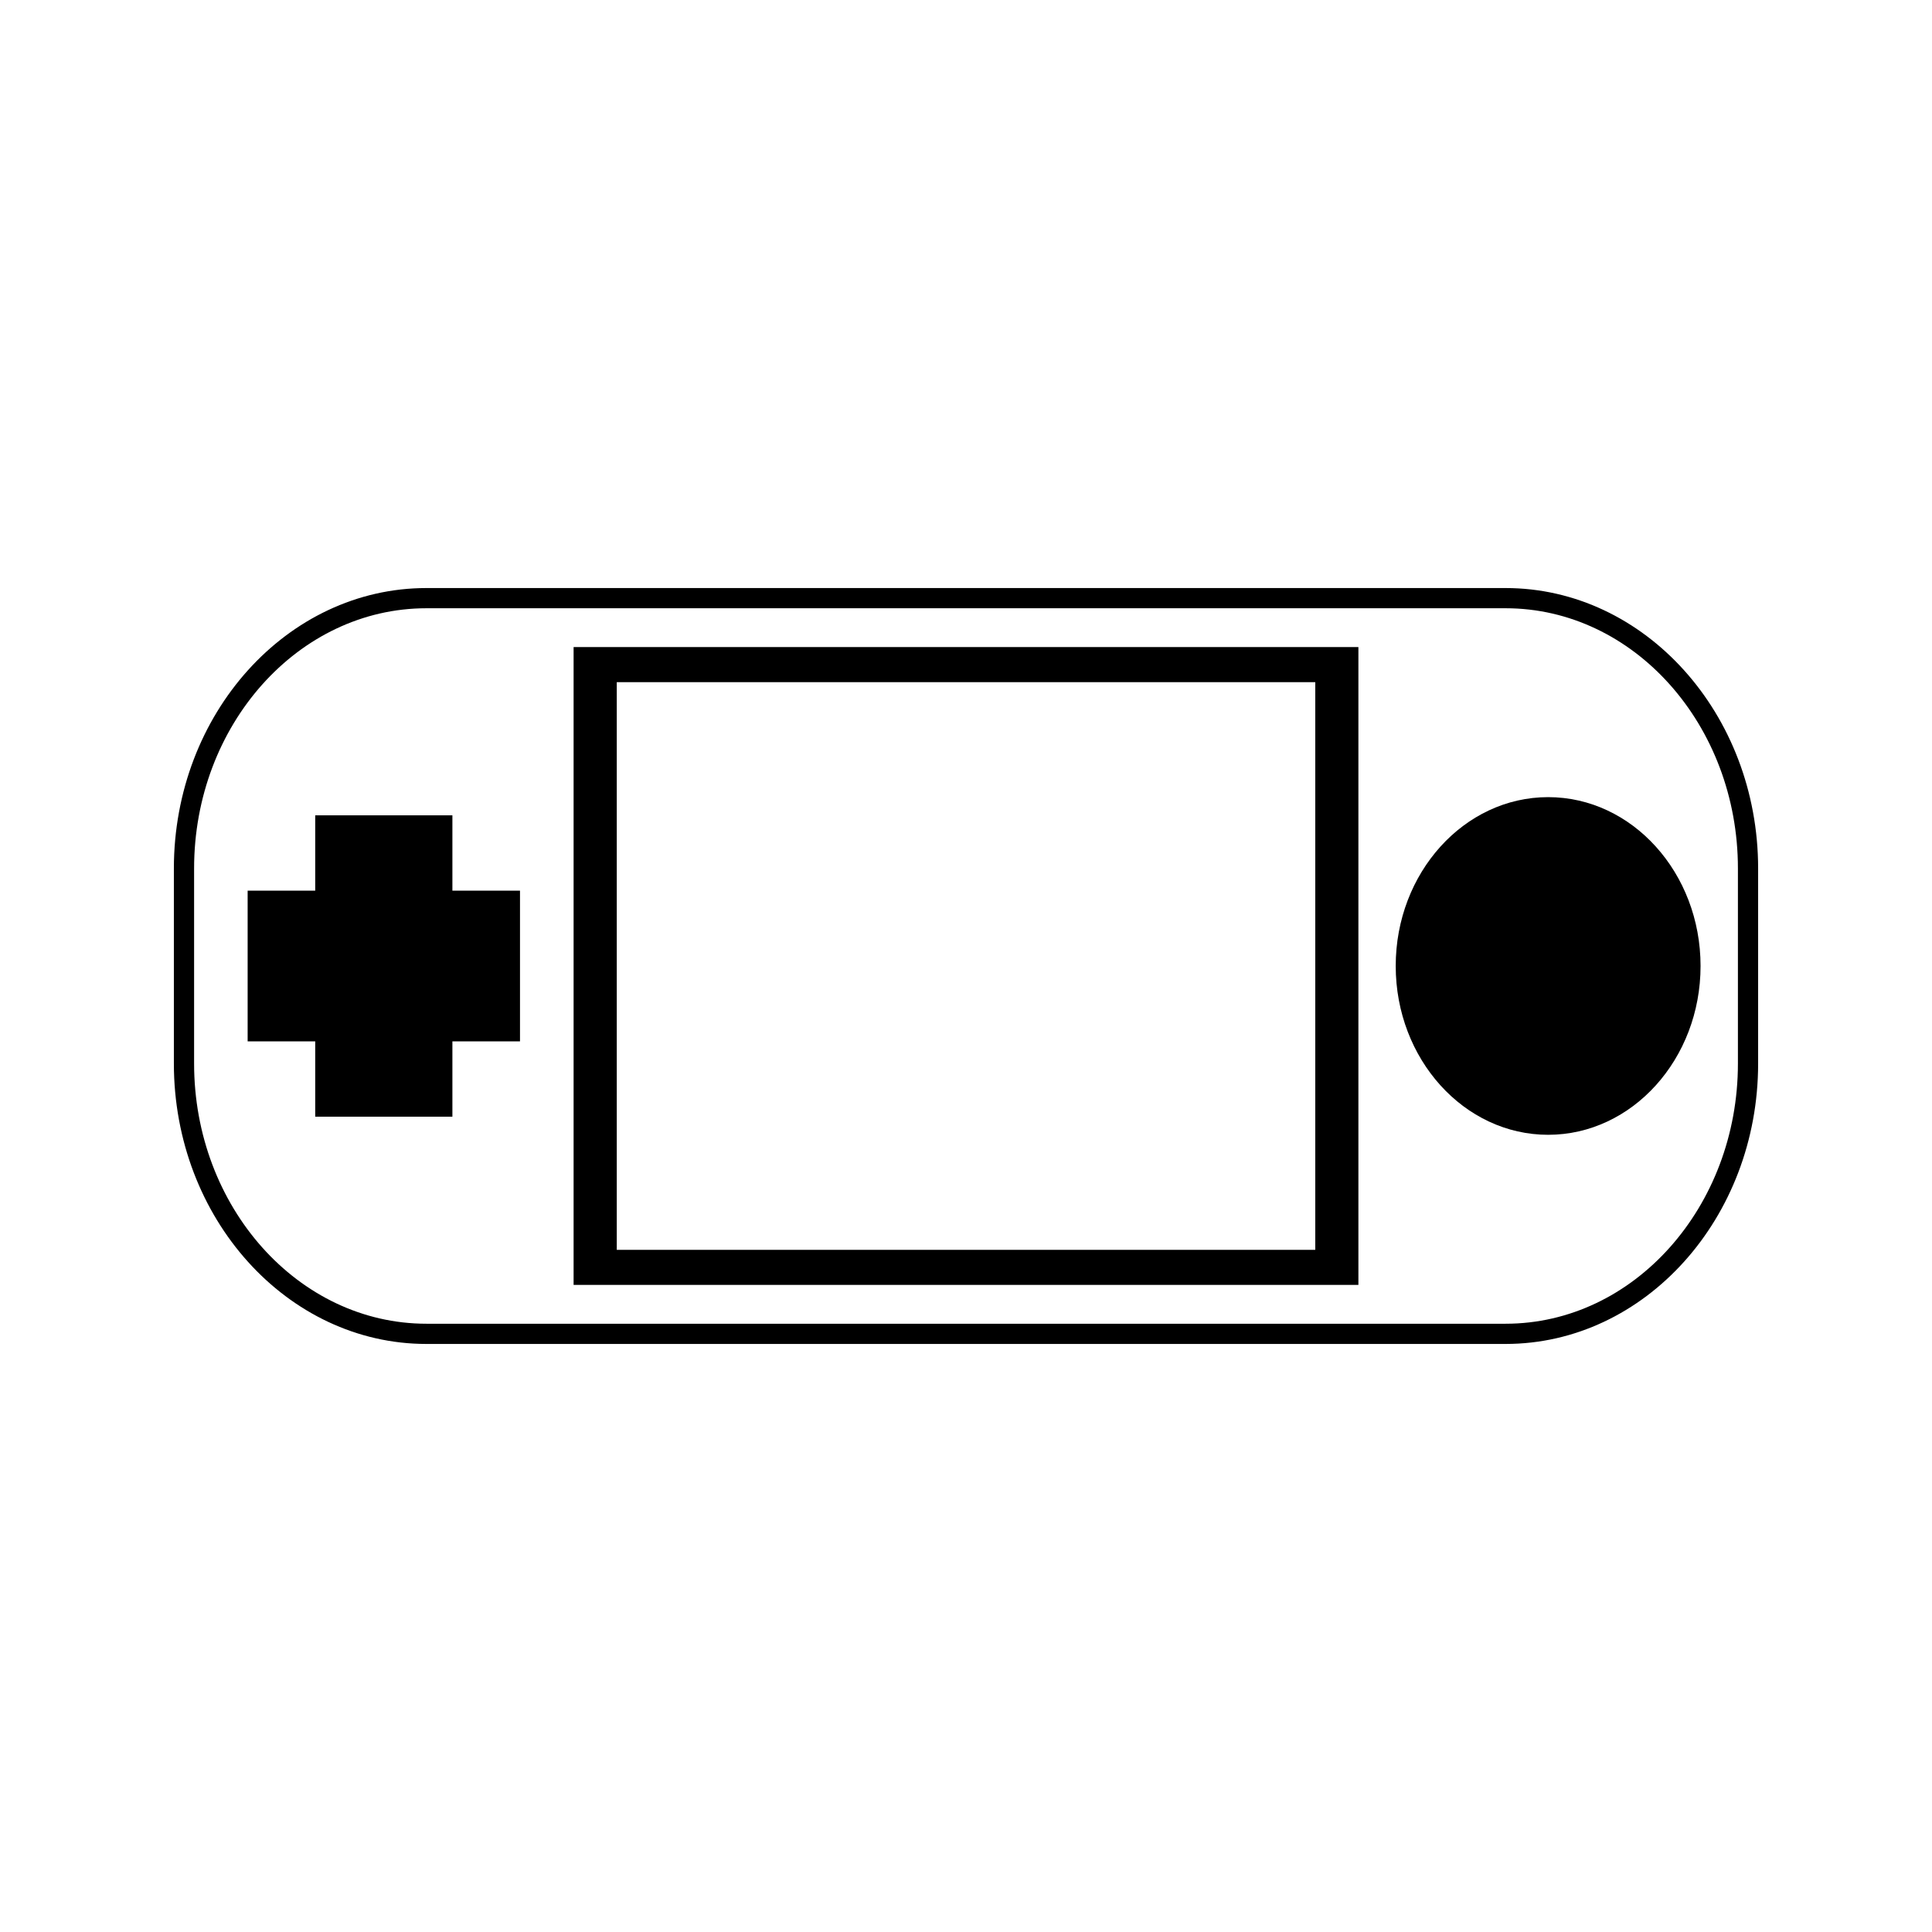
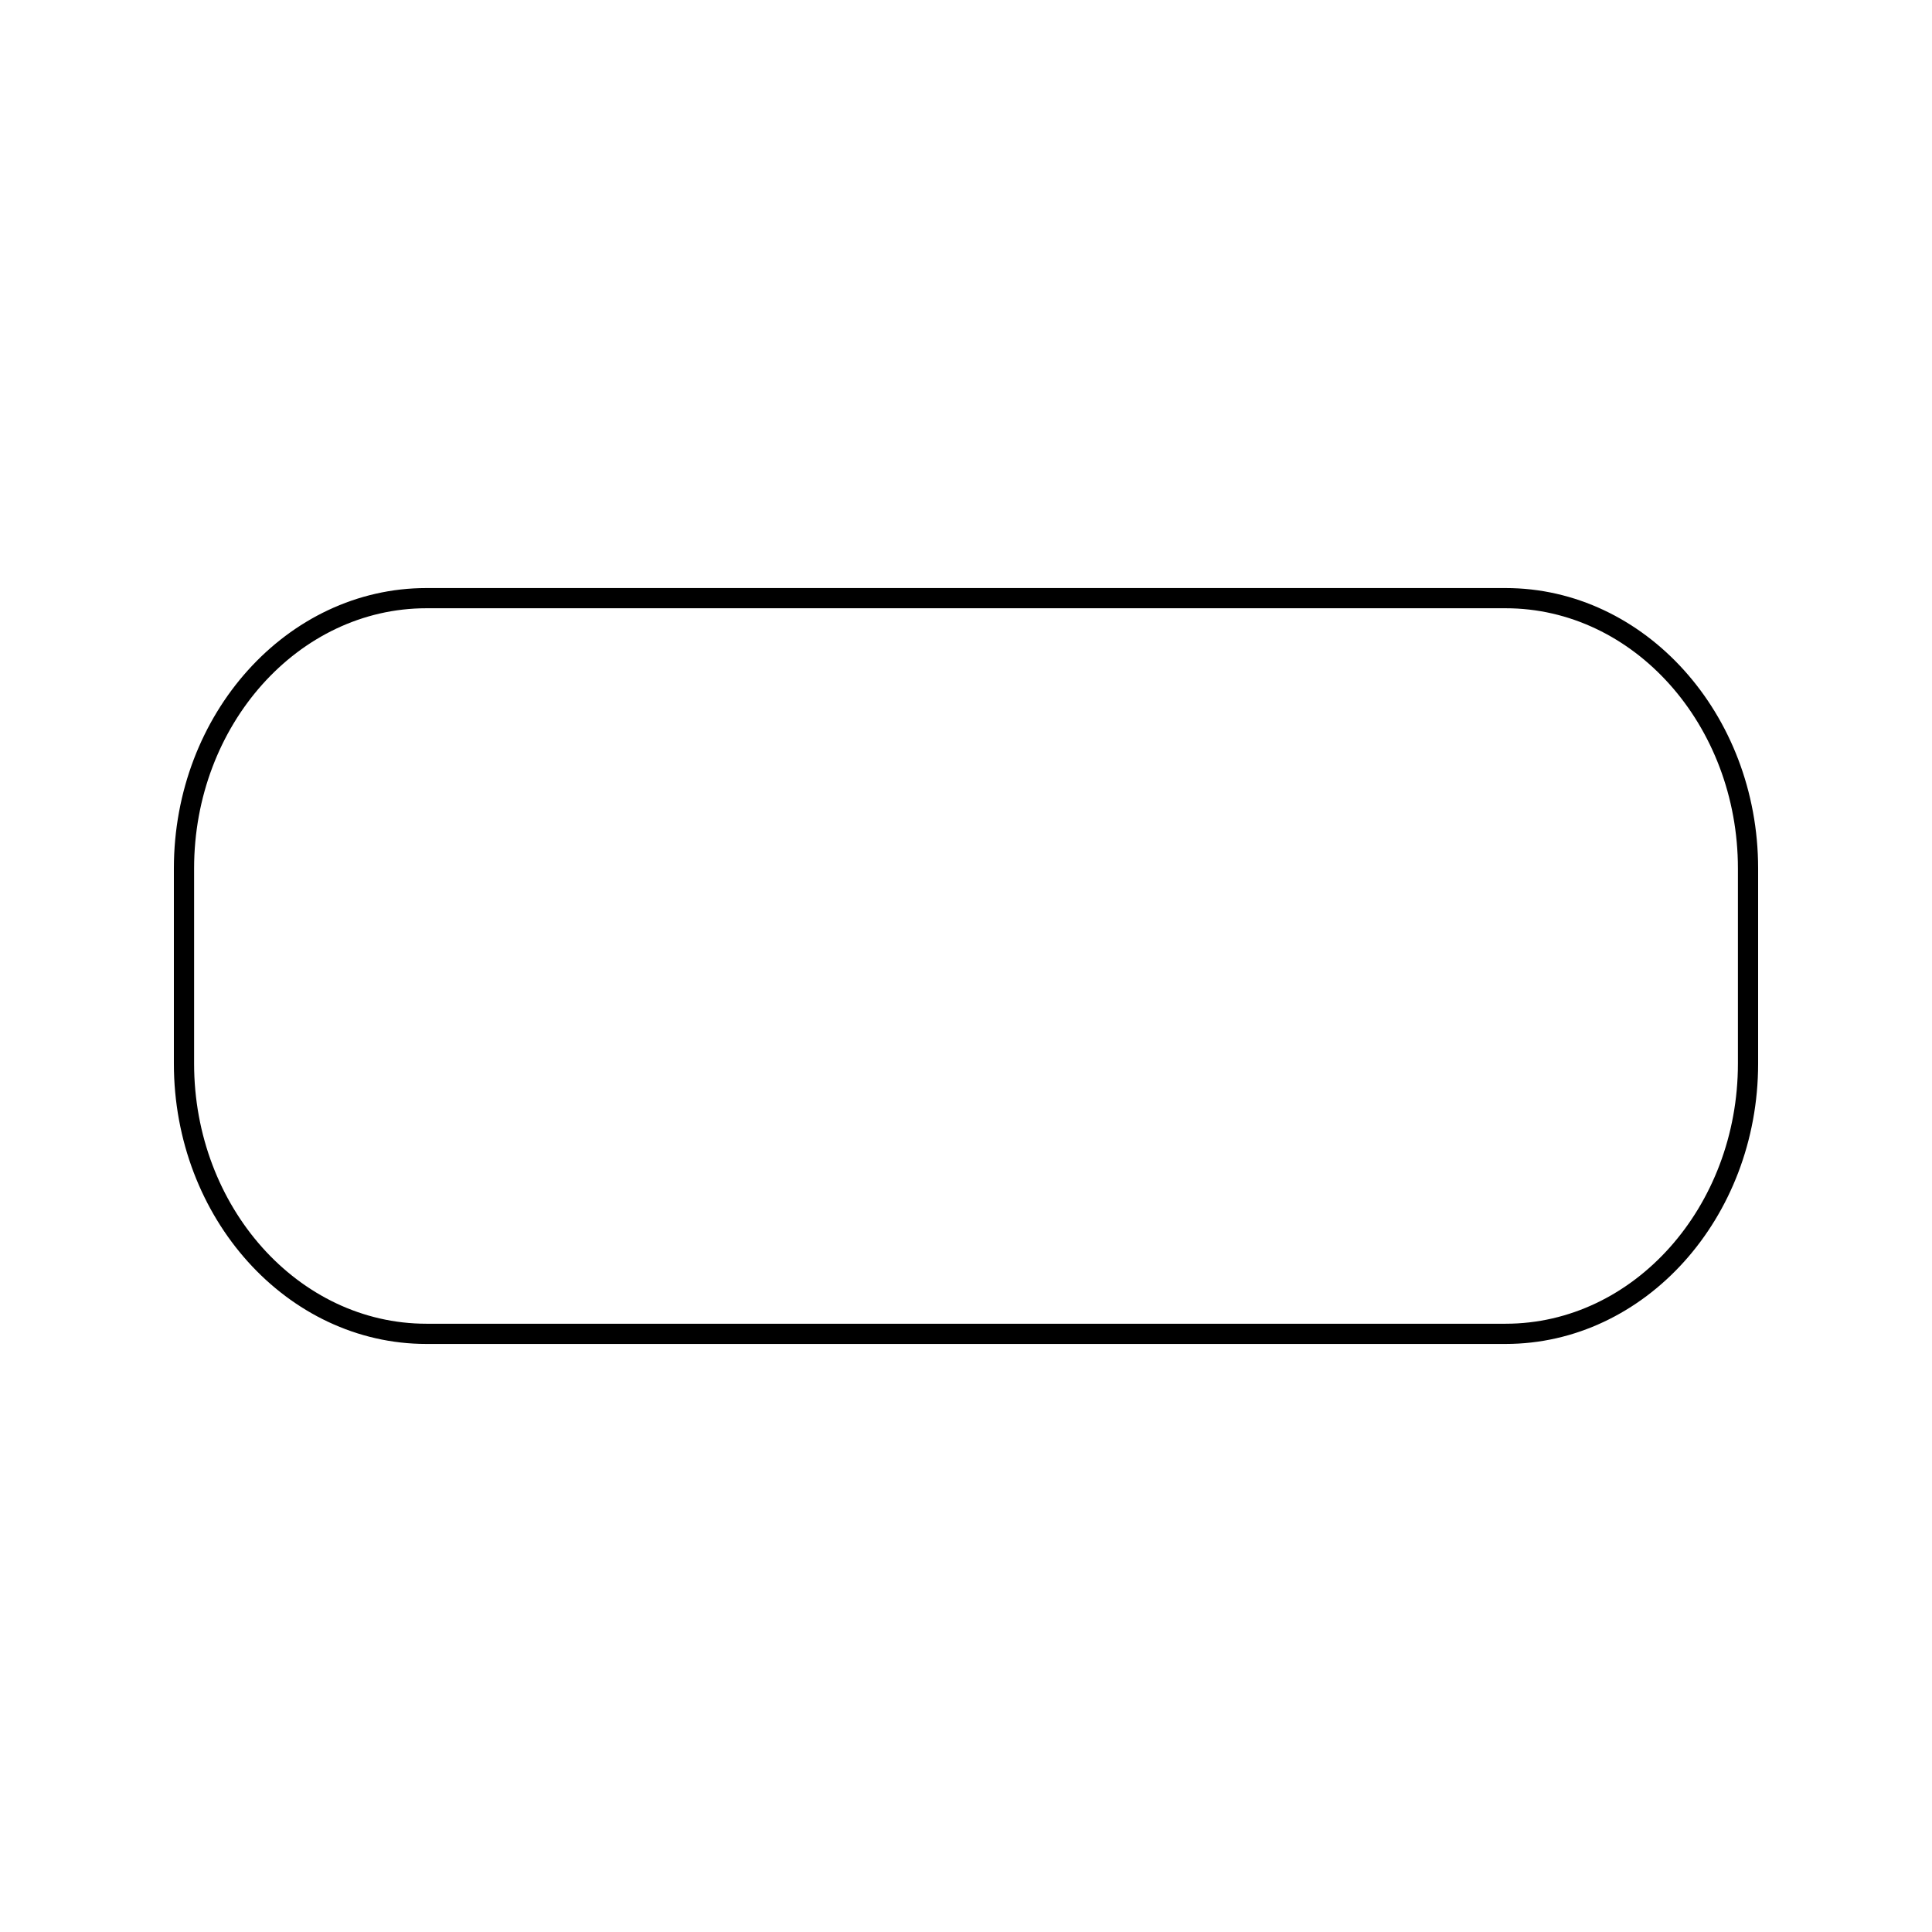
<svg xmlns="http://www.w3.org/2000/svg" fill="#000000" width="800px" height="800px" version="1.1" viewBox="144 144 512 512">
  <g>
    <path d="m543 299.84h-286c-36.902 0-66.922 33.336-66.922 74.312v51.699c0 40.98 30.02 74.309 66.922 74.309h286c36.898-0.004 66.922-33.344 66.922-74.309v-51.699c0-40.977-30.023-74.312-66.922-74.312zm61.566 126.01c0 38.016-27.621 68.953-61.559 68.953h-286c-33.949 0-61.57-30.938-61.57-68.953v-51.699c0-38.023 27.621-68.957 61.57-68.957h286c33.949 0 61.559 30.938 61.559 68.957v51.699z" />
-     <path d="m263.89 360.07h-36.352v19.965h-17.91v39.938h17.91v19.961h36.352v-19.961h17.914v-39.938h-17.914z" />
-     <path d="m554.27 355.25c-22.273 0-40.391 20.074-40.391 44.746s18.117 44.738 40.391 44.738c22.273 0 40.395-20.07 40.395-44.738 0-24.672-18.117-44.746-40.395-44.746z" />
-     <path d="m296.01 484.51h207.98v-169.03h-207.98zm11.438-159.73h185.11v150.44h-185.11z" />
  </g>
</svg>